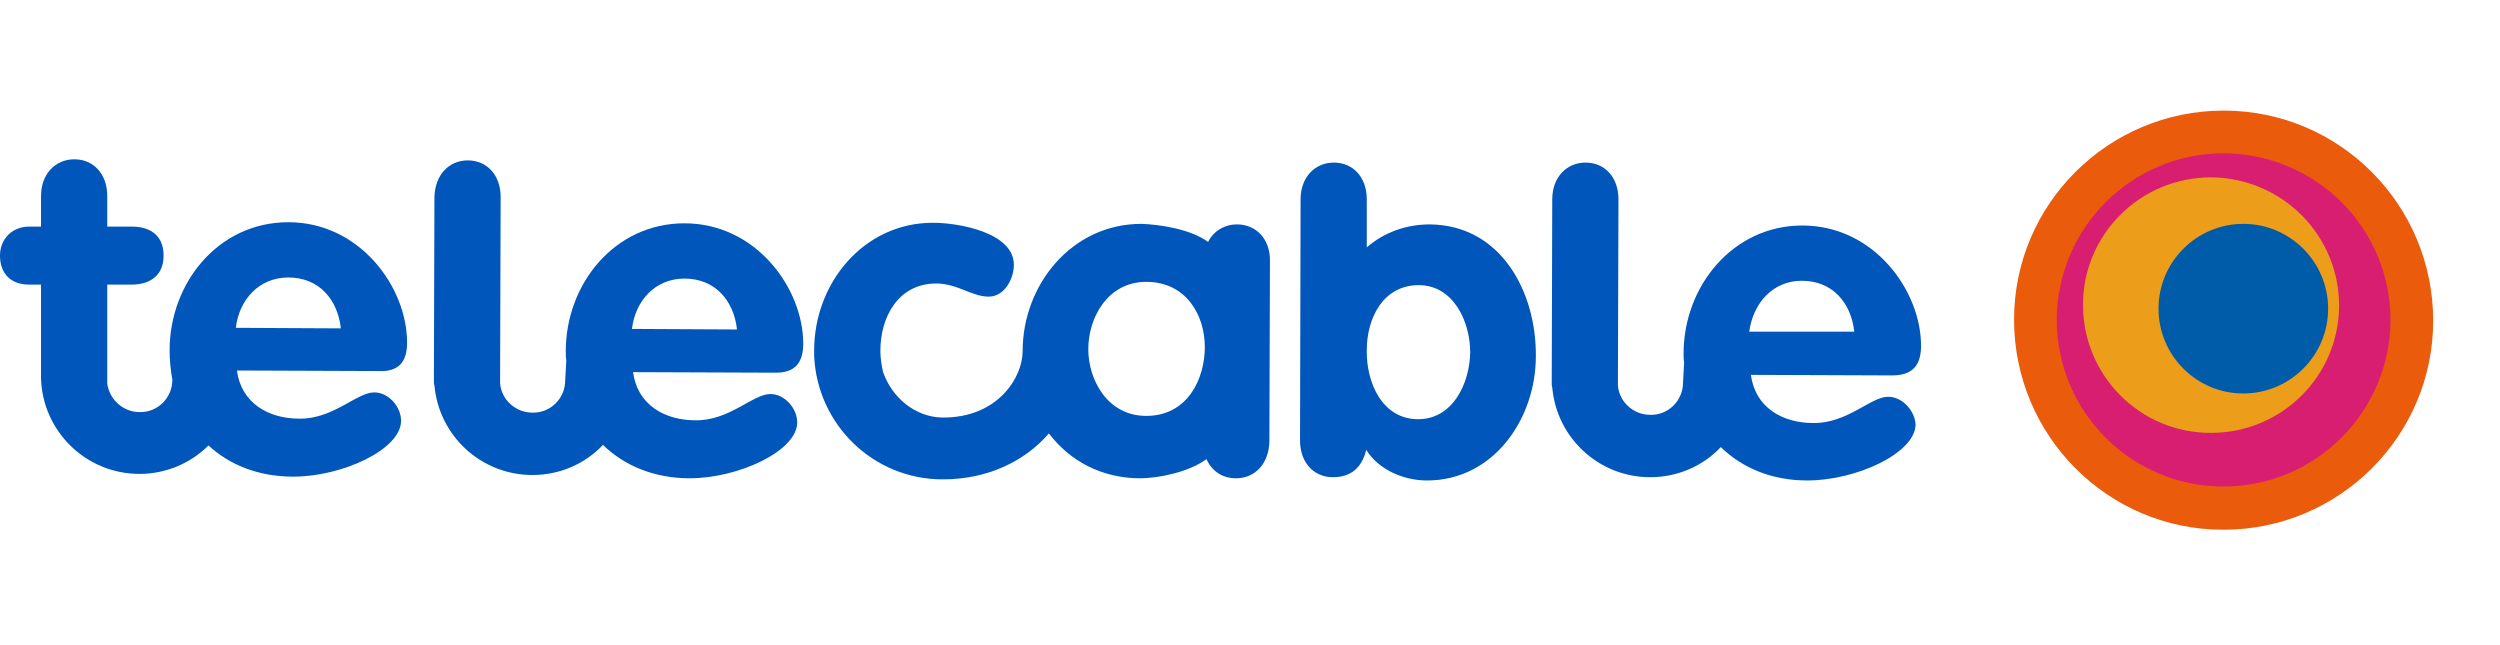
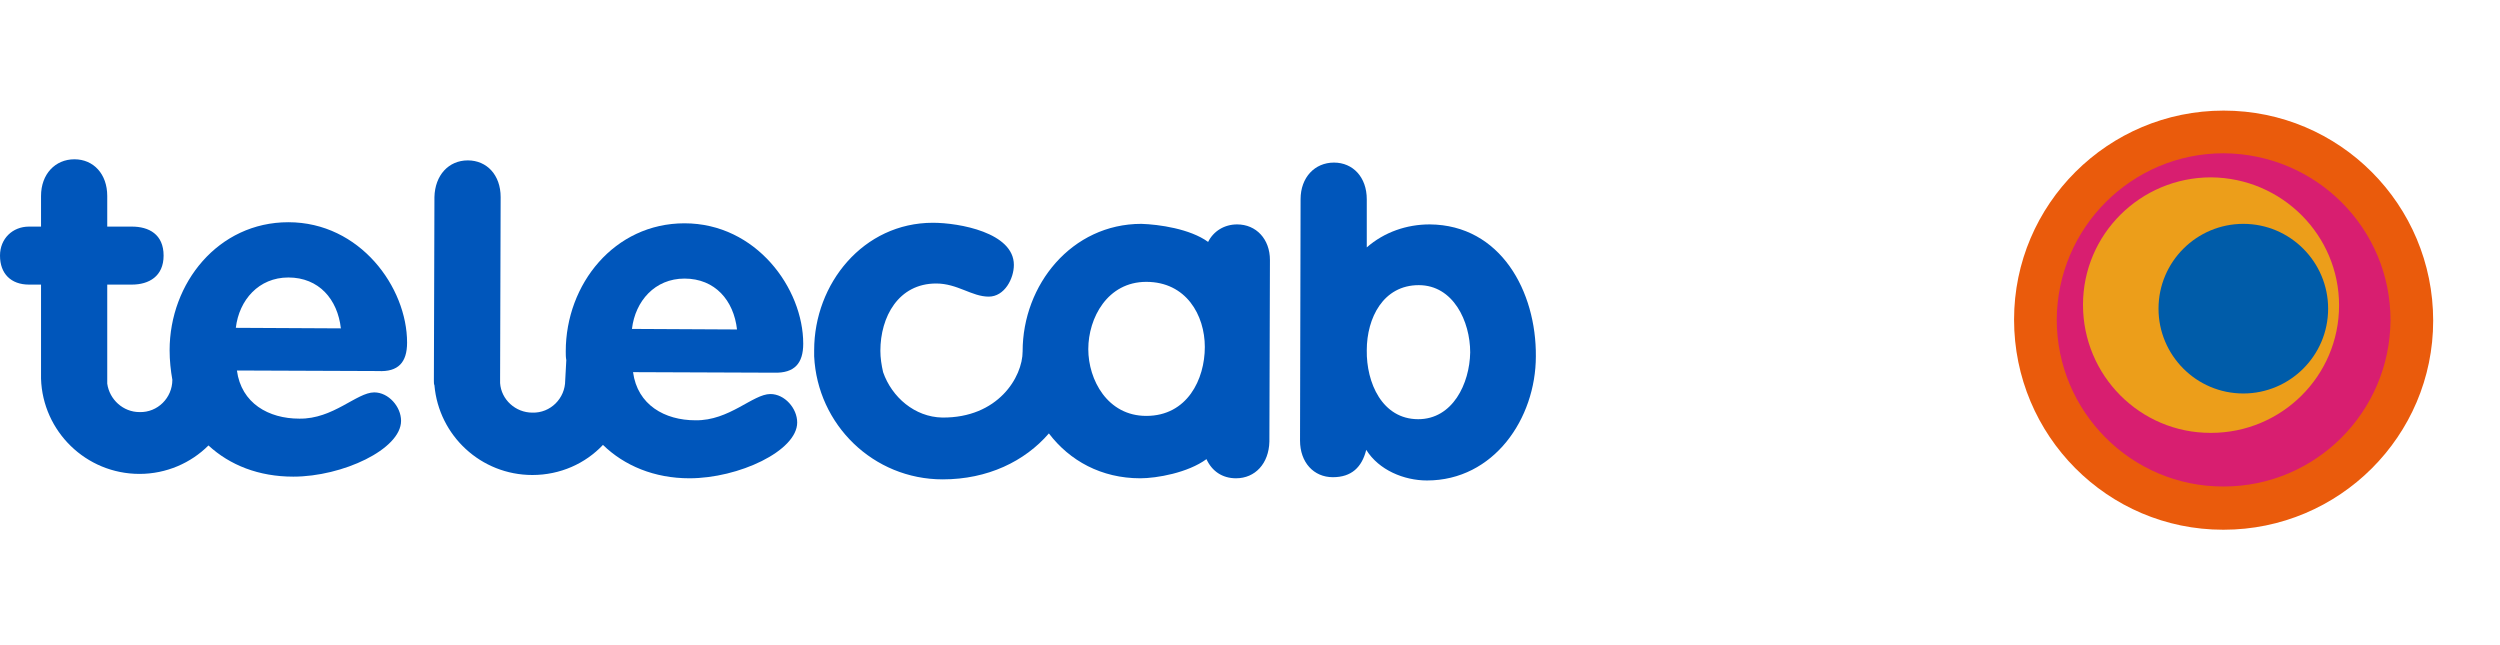
<svg xmlns="http://www.w3.org/2000/svg" width="155" height="40" viewBox="0 0 155 40" fill="none">
  <path d="M88.642 13.913C87.217 13.913 85.826 14.388 84.74 15.338V12.353C84.74 10.996 83.892 10.08 82.705 10.08C81.518 10.08 80.636 10.996 80.636 12.353L80.602 27.313C80.602 28.67 81.45 29.586 82.637 29.586C83.791 29.586 84.435 28.975 84.707 27.89C85.487 29.145 87.047 29.789 88.472 29.789C92.611 29.789 95.223 25.956 95.223 22.089C95.257 18.086 93.052 13.947 88.642 13.913ZM87.929 25.99C85.69 25.99 84.707 23.717 84.74 21.716C84.74 19.714 85.758 17.679 87.963 17.679C90.1 17.679 91.152 19.918 91.152 21.851C91.118 23.785 90.067 25.99 87.929 25.99Z" fill="#0056BB" />
  <path d="M25.239 21.241C25.239 17.814 22.322 13.778 17.878 13.778C13.535 13.778 10.516 17.543 10.516 21.716C10.516 22.36 10.584 22.971 10.686 23.547C10.686 24.667 9.77 25.583 8.65 25.549C7.633 25.549 6.785 24.769 6.649 23.785V17.645H8.176C9.227 17.645 10.143 17.136 10.143 15.847C10.143 14.524 9.227 14.049 8.176 14.049H6.649V12.149C6.649 10.792 5.801 9.876 4.614 9.876C3.426 9.876 2.544 10.792 2.544 12.149V14.049H1.798C0.78 14.049 0 14.795 0 15.847C0 16.966 0.678 17.645 1.798 17.645H2.544V23.48C2.646 26.736 5.326 29.382 8.65 29.382C10.313 29.382 11.839 28.704 12.925 27.618C14.248 28.84 16.046 29.552 18.183 29.552C21.236 29.552 24.866 27.856 24.866 26.092C24.866 25.21 24.086 24.328 23.204 24.328C22.118 24.328 20.659 25.99 18.556 25.956C16.656 25.956 14.96 25.006 14.689 22.971L23.441 23.005C24.696 23.073 25.239 22.462 25.239 21.241ZM14.621 20.325C14.825 18.595 16.046 17.204 17.878 17.204C19.777 17.204 20.931 18.561 21.134 20.359L14.621 20.325Z" fill="#0056BB" />
  <path d="M49.8 21.308C49.8 17.882 46.882 13.845 42.438 13.845C38.096 13.845 35.077 17.611 35.077 21.784C35.077 21.987 35.077 22.157 35.111 22.326L35.043 23.581C35.043 24.701 34.127 25.617 33.007 25.583C31.956 25.583 31.074 24.769 31.006 23.751C31.006 23.649 31.006 23.581 31.006 23.48L31.04 12.217C31.04 10.86 30.192 9.944 29.005 9.944C27.817 9.944 26.969 10.86 26.935 12.217L26.901 23.48V23.615C26.901 23.717 26.901 23.819 26.935 23.887C27.206 27.008 29.819 29.45 33.007 29.45C34.737 29.45 36.298 28.738 37.383 27.584C38.707 28.873 40.572 29.654 42.743 29.654C45.797 29.654 49.426 27.957 49.426 26.194C49.426 25.311 48.646 24.43 47.764 24.43C46.678 24.43 45.22 26.092 43.117 26.058C41.217 26.058 39.521 25.108 39.249 23.073L48.002 23.107C49.257 23.14 49.8 22.53 49.8 21.308ZM39.181 20.393C39.385 18.663 40.606 17.272 42.438 17.272C44.338 17.272 45.491 18.629 45.695 20.427L39.181 20.393Z" fill="#0056BB" />
-   <path d="M117.069 24.599C115.984 24.599 114.525 26.261 112.422 26.227C110.522 26.227 108.826 25.278 108.555 23.242L117.307 23.276C118.562 23.276 119.105 22.666 119.105 21.444C119.105 18.018 116.187 13.981 111.744 13.981C107.435 13.981 104.382 17.747 104.382 21.919C104.382 22.123 104.382 22.292 104.416 22.462L104.348 23.717C104.348 24.837 103.432 25.753 102.313 25.719C101.261 25.719 100.379 24.904 100.311 23.887C100.311 23.785 100.311 23.717 100.311 23.615L100.345 12.353C100.345 10.996 99.497 10.08 98.31 10.08C97.123 10.08 96.24 10.996 96.24 12.353L96.207 23.615V23.751C96.207 23.853 96.207 23.954 96.24 24.022C96.512 27.143 99.124 29.586 102.313 29.586C104.043 29.586 105.603 28.873 106.689 27.72C108.012 29.009 109.844 29.789 112.049 29.789C115.102 29.789 118.732 28.093 118.766 26.329C118.732 25.481 117.951 24.599 117.069 24.599ZM111.71 17.407C113.609 17.407 114.763 18.764 114.966 20.562H108.453C108.69 18.798 109.912 17.407 111.71 17.407Z" fill="#0056BB" />
  <path d="M76.701 13.913C75.921 13.913 75.242 14.32 74.903 14.999C73.783 14.185 71.85 13.913 70.764 13.879C66.456 13.879 63.403 17.645 63.403 21.784C63.403 23.378 61.876 25.922 58.416 25.888C56.72 25.854 55.295 24.633 54.752 23.073C54.651 22.631 54.583 22.191 54.583 21.75C54.583 19.646 55.702 17.577 58.043 17.577C59.366 17.577 60.248 18.391 61.3 18.391C62.283 18.391 62.86 17.272 62.86 16.424C62.86 14.422 59.468 13.812 57.839 13.812C53.531 13.812 50.478 17.577 50.478 21.716C50.478 21.851 50.478 21.953 50.478 22.089C50.681 26.329 54.142 29.721 58.45 29.721C61.232 29.721 63.538 28.602 65.031 26.872C66.32 28.568 68.288 29.654 70.696 29.654C71.714 29.654 73.648 29.314 74.801 28.466C75.14 29.213 75.785 29.654 76.633 29.654C77.82 29.654 78.668 28.738 78.702 27.381L78.736 16.118C78.736 14.829 77.888 13.913 76.701 13.913ZM71.069 25.786C68.661 25.786 67.474 23.547 67.474 21.648C67.474 19.714 68.661 17.475 71.069 17.475C73.546 17.475 74.699 19.544 74.699 21.512C74.699 23.514 73.614 25.786 71.069 25.786Z" fill="#0056BB" />
  <path d="M137.864 6.857C130.707 6.857 124.872 12.658 124.872 19.816C124.872 27.008 130.673 32.843 137.831 32.843H137.864C145.022 32.843 150.857 27.042 150.857 19.884C150.857 12.692 145.056 6.857 137.864 6.857Z" fill="#EA5B0C" />
  <path d="M137.864 9.503C132.165 9.503 127.552 14.117 127.518 19.816C127.518 25.515 132.131 30.163 137.831 30.163C137.831 30.163 137.831 30.163 137.864 30.163C143.564 30.163 148.177 25.549 148.211 19.85C148.211 14.151 143.598 9.537 137.864 9.503Z" fill="#D81E70" />
  <path d="M137.084 10.996C132.708 10.996 129.146 14.524 129.146 18.9C129.146 23.276 132.674 26.838 137.05 26.838C137.05 26.838 137.05 26.838 137.084 26.838C141.46 26.838 145.022 23.31 145.022 18.934C145.022 14.592 141.494 11.03 137.084 10.996Z" fill="#EC9E1A" />
  <path d="M144.344 19.137C144.344 22.055 141.969 24.396 139.086 24.396C136.168 24.396 133.828 22.021 133.828 19.137C133.828 16.22 136.202 13.879 139.086 13.879C142.003 13.879 144.344 16.254 144.344 19.137Z" fill="#005CA9" />
</svg>